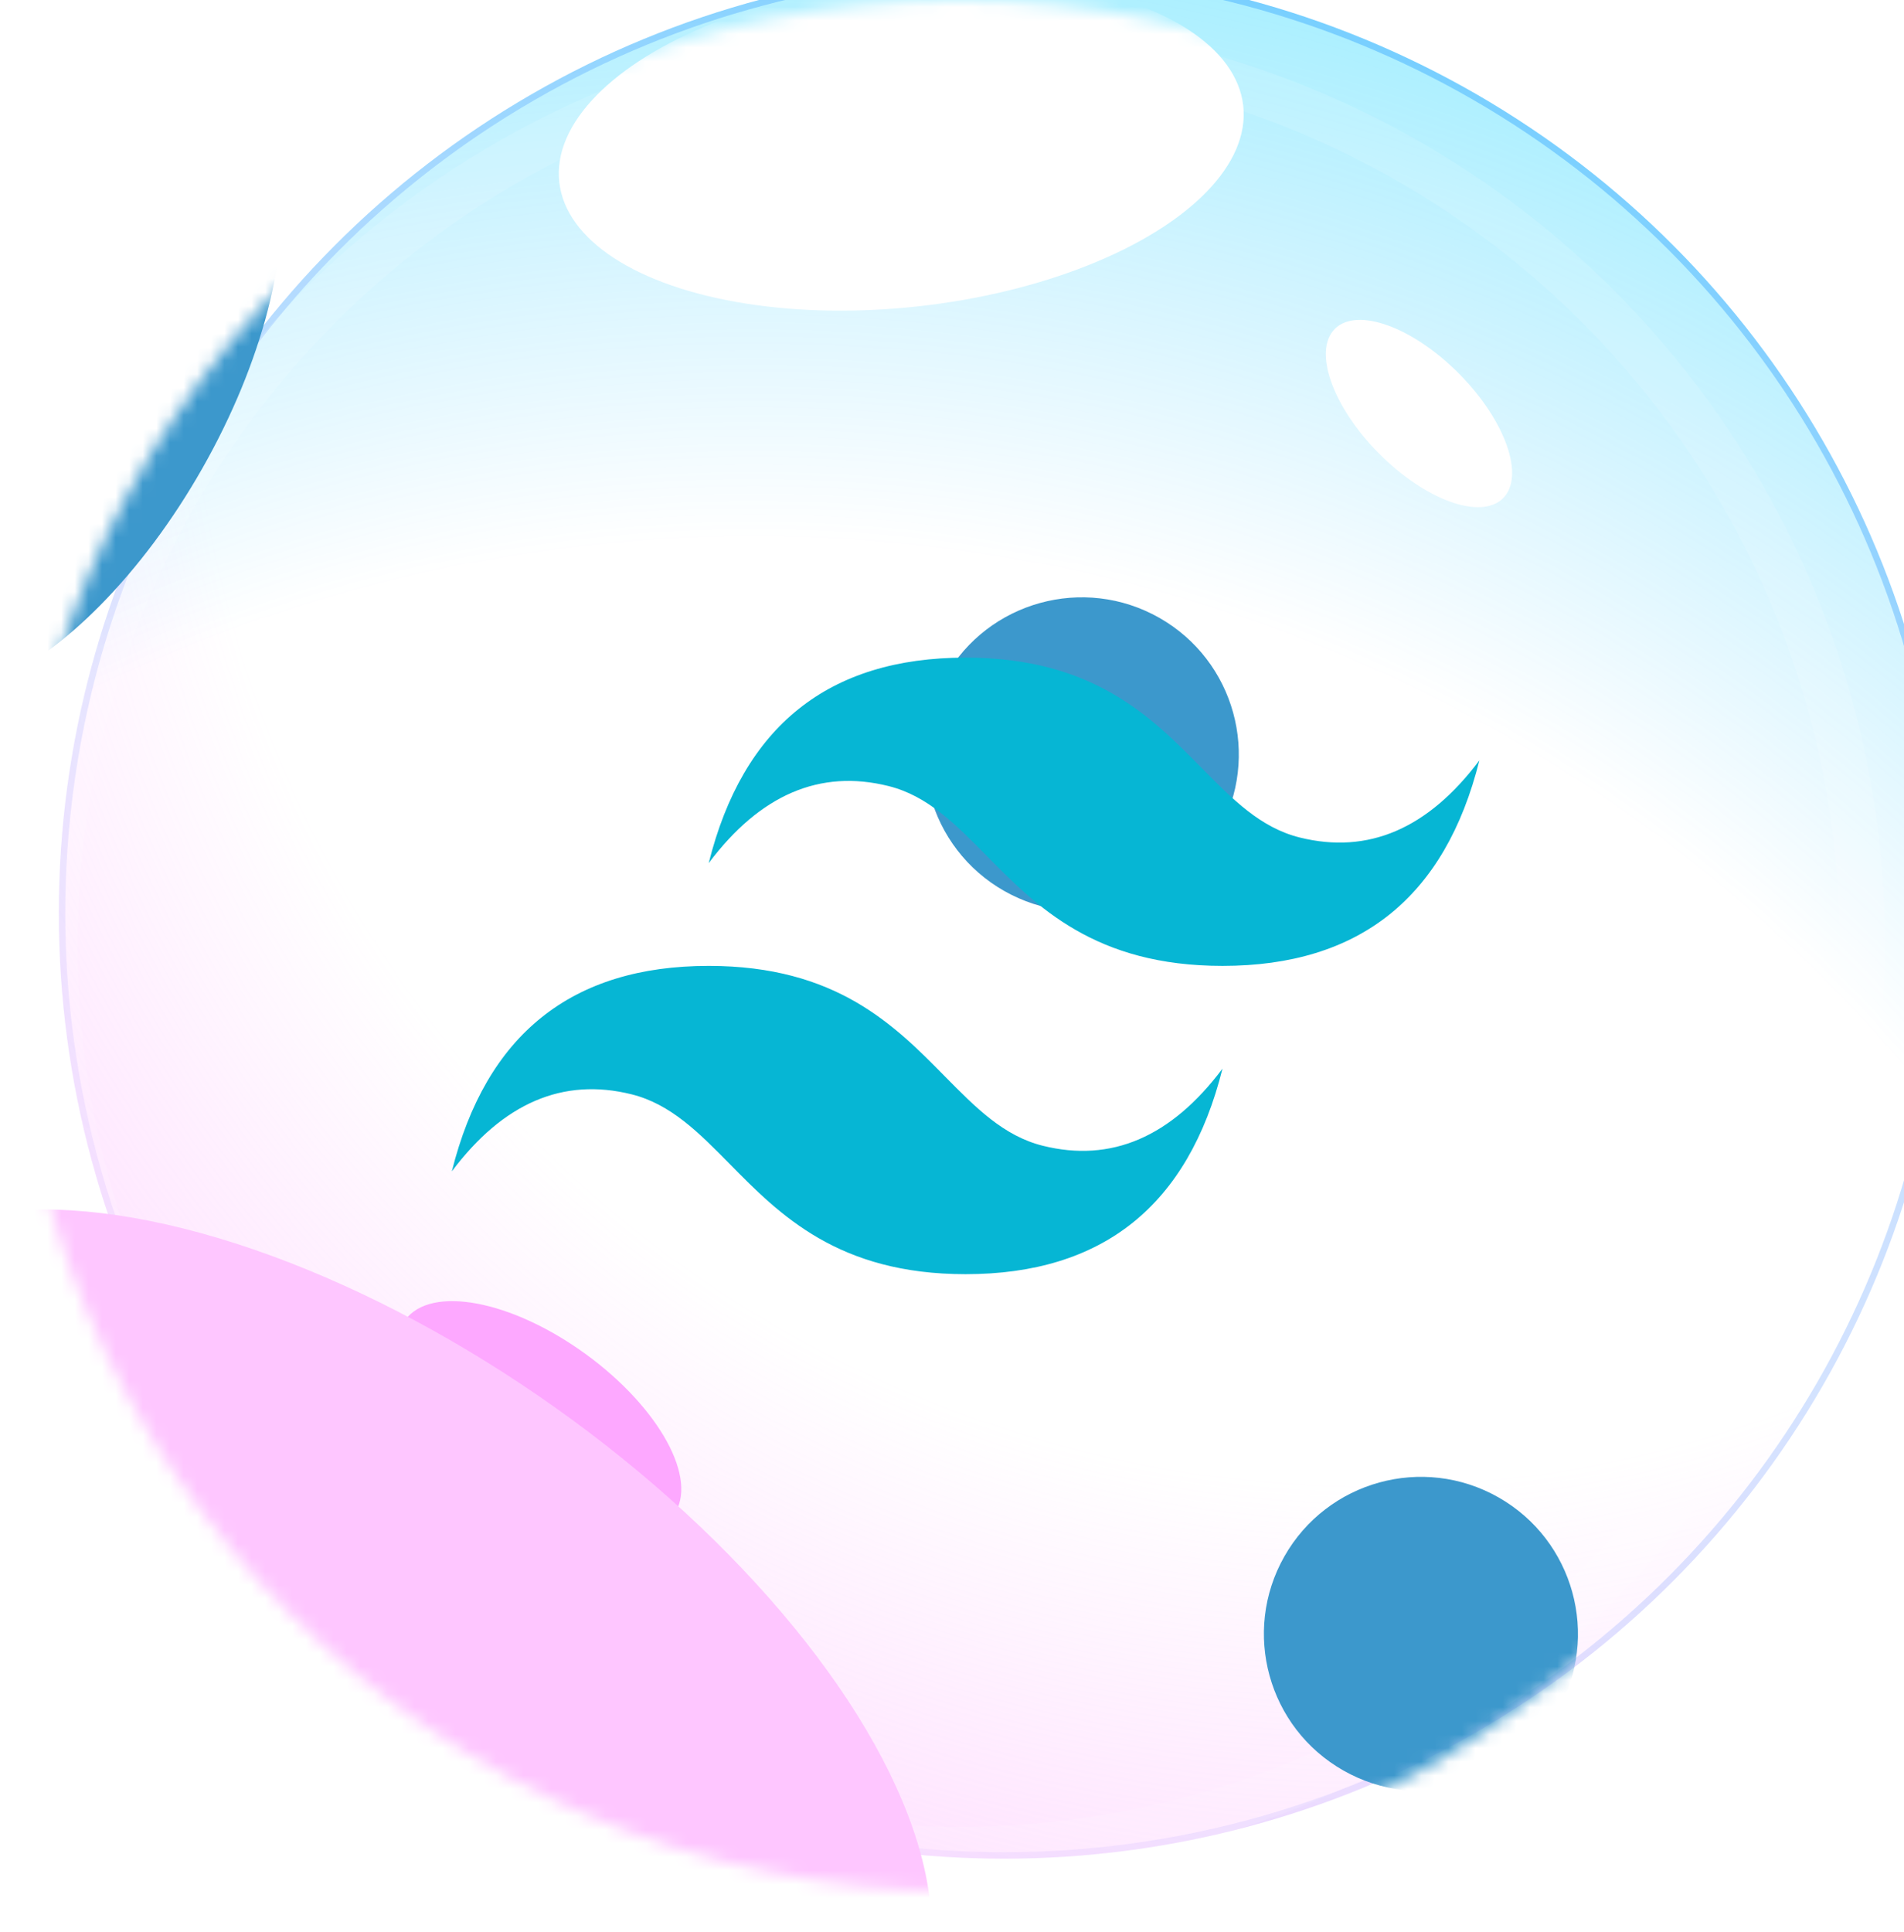
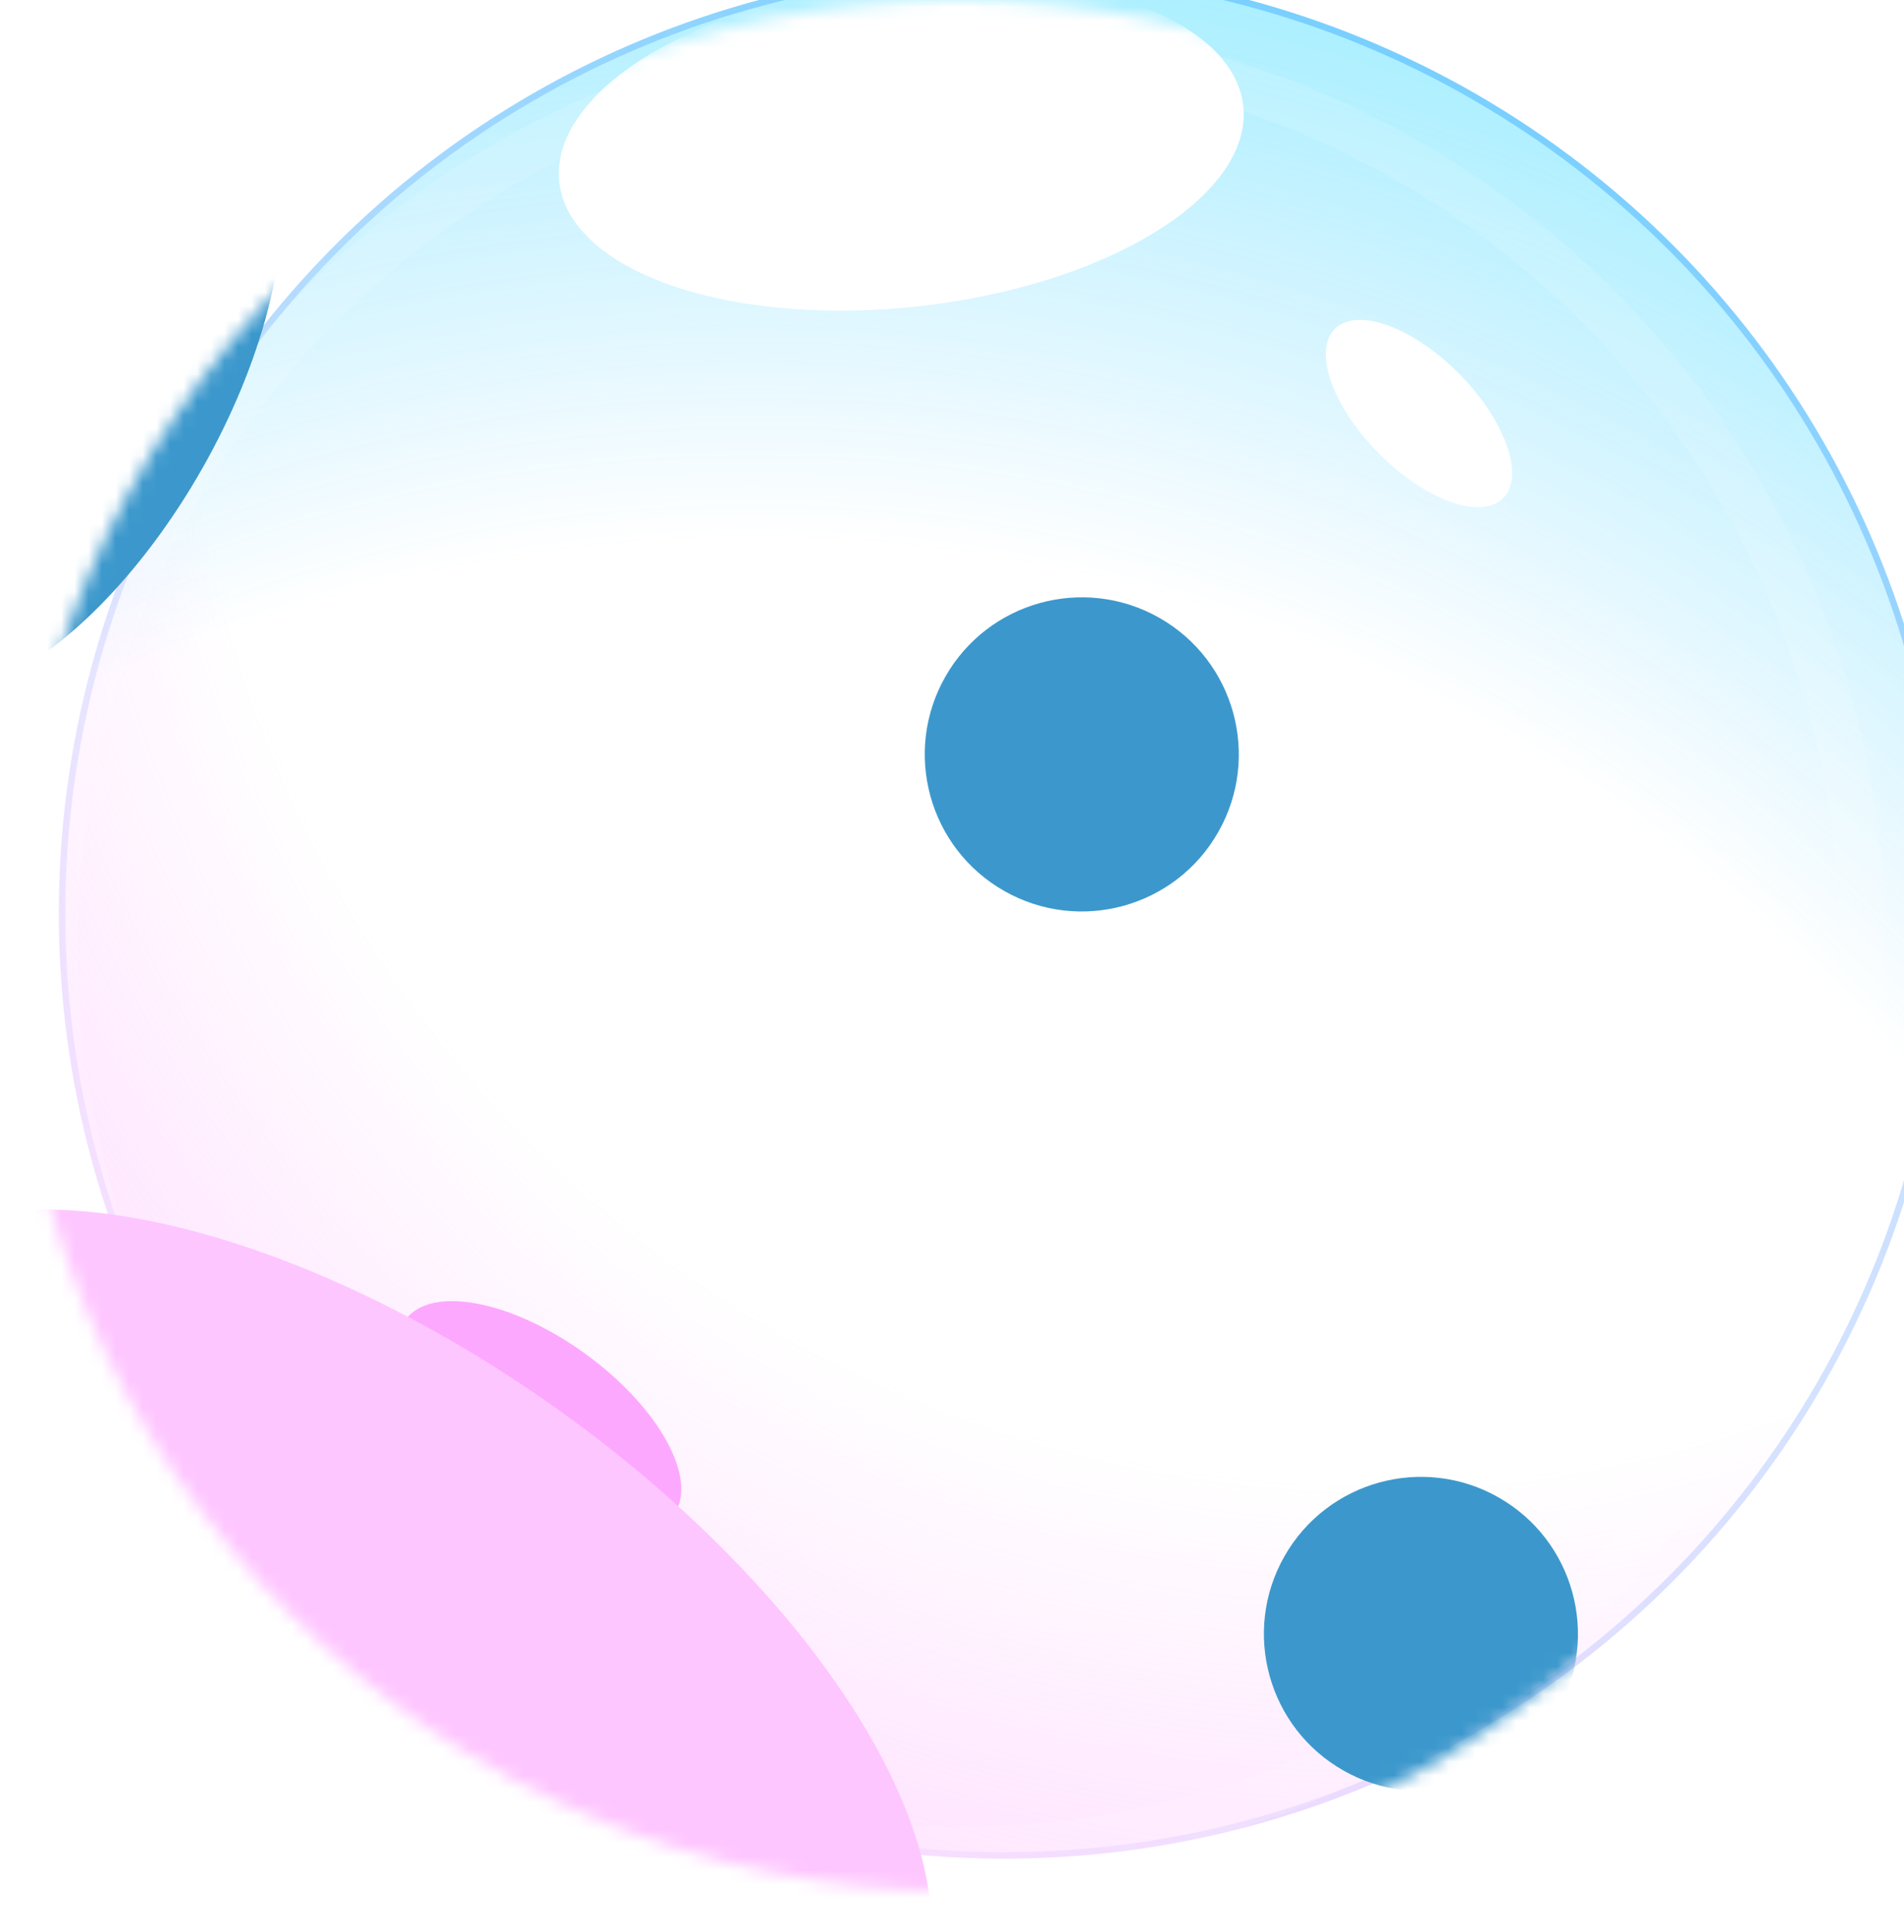
<svg xmlns="http://www.w3.org/2000/svg" width="140" height="142" viewBox="0 0 140 142" fill="none">
  <g filter="url(#filter0_biii_69_7434)">
    <circle cx="70.5" cy="69.5" r="69.5" fill="url(#paint0_linear_69_7434)" />
    <circle cx="70.5" cy="69.5" r="69.5" fill="url(#paint1_radial_69_7434)" fill-opacity="0.5" />
    <circle cx="70.5" cy="69.5" r="69.5" fill="url(#paint2_radial_69_7434)" fill-opacity="0.5" />
    <circle cx="70.5" cy="69.5" r="69.263" stroke="url(#paint3_linear_69_7434)" stroke-opacity="0.3" stroke-width="0.475" />
  </g>
  <g filter="url(#filter1_f_69_7434)">
    <ellipse cx="104.335" cy="30.398" rx="8.774" ry="4.156" transform="rotate(45.232 104.335 30.398)" fill="white" />
  </g>
  <g filter="url(#filter2_f_69_7434)">
    <ellipse cx="39.66" cy="104.199" rx="12.194" ry="5.776" transform="rotate(35.998 39.66 104.199)" fill="#FDA8FF" />
  </g>
  <g filter="url(#filter3_f_69_7434)">
    <ellipse cx="33.689" cy="108.436" rx="3.9" ry="1.847" transform="rotate(45.232 33.689 108.436)" fill="white" />
  </g>
  <circle cx="70.5" cy="69.499" r="66.452" stroke="white" stroke-opacity="0.12" stroke-width="3.326" style="mix-blend-mode:soft-light" />
  <mask id="mask0_69_7434" style="mask-type:alpha" maskUnits="userSpaceOnUse" x="1" y="0" width="139" height="139">
    <circle cx="70.5" cy="69.5" r="69.5" fill="#C4C4C4" />
  </mask>
  <g mask="url(#mask0_69_7434)">
    <g filter="url(#filter4_f_69_7434)">
      <ellipse cx="27.927" cy="121.744" rx="47.16" ry="22.371" transform="rotate(35.388 27.927 121.744)" fill="#FEC6FF" />
    </g>
    <g filter="url(#filter5_f_69_7434)">
      <ellipse cx="66.269" cy="10.581" rx="25.302" ry="12.002" transform="rotate(-6.376 66.269 10.581)" fill="white" />
    </g>
    <g filter="url(#filter6_f_69_7434)">
      <circle cx="79.543" cy="55.454" r="11.545" transform="rotate(29.582 79.543 55.454)" fill="#3C98CC" />
    </g>
    <g filter="url(#filter7_f_69_7434)">
      <circle cx="104.48" cy="120.106" r="11.545" transform="rotate(29.582 104.48 120.106)" fill="#3C98CC" />
    </g>
    <g filter="url(#filter8_f_69_7434)">
      <ellipse cx="4.846" cy="28.713" rx="11.545" ry="24.871" transform="rotate(29.582 4.846 28.713)" fill="#3C98CC" />
    </g>
  </g>
-   <path d="M71 48.34C60.926 48.34 54.629 53.376 52.111 63.446C55.889 58.41 60.296 56.523 65.333 57.781C68.207 58.499 70.261 60.584 72.535 62.892C76.239 66.65 80.525 71 89.889 71C99.963 71 106.26 65.964 108.778 55.893C105 60.928 100.593 62.817 95.555 61.559C92.682 60.84 90.628 58.755 88.354 56.448C84.65 52.69 80.363 48.34 71 48.34ZM52.111 71C42.037 71 35.74 76.036 33.222 86.107C36.999 81.071 41.407 79.183 46.445 80.442C49.318 81.161 51.372 83.245 53.646 85.552C57.349 89.31 61.637 93.661 71 93.661C81.074 93.661 87.371 88.625 89.889 78.553C86.111 83.589 81.704 85.478 76.667 84.219C73.793 83.501 71.739 81.415 69.465 79.109C65.761 75.351 61.474 71 52.111 71Z" fill="#06B6D4" />
  <defs>
    <filter id="filter0_biii_69_7434" x="-6.126" y="-7.126" width="153.252" height="153.252" filterUnits="userSpaceOnUse" color-interpolation-filters="sRGB">
      <feFlood flood-opacity="0" result="BackgroundImageFix" />
      <feGaussianBlur in="BackgroundImageFix" stdDeviation="3.563" />
      <feComposite in2="SourceAlpha" operator="in" result="effect1_backgroundBlur_69_7434" />
      <feBlend mode="normal" in="SourceGraphic" in2="effect1_backgroundBlur_69_7434" result="shape" />
      <feColorMatrix in="SourceAlpha" type="matrix" values="0 0 0 0 0 0 0 0 0 0 0 0 0 0 0 0 0 0 127 0" result="hardAlpha" />
      <feOffset dx="6.176" dy="3.326" />
      <feGaussianBlur stdDeviation="5.463" />
      <feComposite in2="hardAlpha" operator="arithmetic" k2="-1" k3="1" />
      <feColorMatrix type="matrix" values="0 0 0 0 1 0 0 0 0 1 0 0 0 0 1 0 0 0 0.25 0" />
      <feBlend mode="normal" in2="shape" result="effect2_innerShadow_69_7434" />
      <feColorMatrix in="SourceAlpha" type="matrix" values="0 0 0 0 0 0 0 0 0 0 0 0 0 0 0 0 0 0 127 0" result="hardAlpha" />
      <feOffset dx="-6.176" dy="-1.425" />
      <feGaussianBlur stdDeviation="13.777" />
      <feComposite in2="hardAlpha" operator="arithmetic" k2="-1" k3="1" />
      <feColorMatrix type="matrix" values="0 0 0 0 0 0 0 0 0 0.835 0 0 0 0 0.961 0 0 0 0.21 0" />
      <feBlend mode="normal" in2="effect2_innerShadow_69_7434" result="effect3_innerShadow_69_7434" />
      <feColorMatrix in="SourceAlpha" type="matrix" values="0 0 0 0 0 0 0 0 0 0 0 0 0 0 0 0 0 0 127 0" result="hardAlpha" />
      <feOffset dx="3.326" dy="-4.276" />
      <feComposite in2="hardAlpha" operator="arithmetic" k2="-1" k3="1" />
      <feColorMatrix type="matrix" values="0 0 0 0 0.992 0 0 0 0 0.659 0 0 0 0 1 0 0 0 0.27 0" />
      <feBlend mode="soft-light" in2="effect3_innerShadow_69_7434" result="effect4_innerShadow_69_7434" />
    </filter>
    <filter id="filter1_f_69_7434" x="93.211" y="19.238" width="22.25" height="22.32" filterUnits="userSpaceOnUse" color-interpolation-filters="sRGB">
      <feFlood flood-opacity="0" result="BackgroundImageFix" />
      <feBlend mode="normal" in="SourceGraphic" in2="BackgroundImageFix" result="shape" />
      <feGaussianBlur stdDeviation="2.138" result="effect1_foregroundBlur_69_7434" />
    </filter>
    <filter id="filter2_f_69_7434" x="0.243" y="66.662" width="78.833" height="75.075" filterUnits="userSpaceOnUse" color-interpolation-filters="sRGB">
      <feFlood flood-opacity="0" result="BackgroundImageFix" />
      <feBlend mode="normal" in="SourceGraphic" in2="BackgroundImageFix" result="shape" />
      <feGaussianBlur stdDeviation="14.49" result="effect1_foregroundBlur_69_7434" />
    </filter>
    <filter id="filter3_f_69_7434" x="27.319" y="102.05" width="12.739" height="12.77" filterUnits="userSpaceOnUse" color-interpolation-filters="sRGB">
      <feFlood flood-opacity="0" result="BackgroundImageFix" />
      <feBlend mode="normal" in="SourceGraphic" in2="BackgroundImageFix" result="shape" />
      <feGaussianBlur stdDeviation="1.663" result="effect1_foregroundBlur_69_7434" />
    </filter>
    <filter id="filter4_f_69_7434" x="-85.818" y="15.738" width="227.489" height="212.013" filterUnits="userSpaceOnUse" color-interpolation-filters="sRGB">
      <feFlood flood-opacity="0" result="BackgroundImageFix" />
      <feBlend mode="normal" in="SourceGraphic" in2="BackgroundImageFix" result="shape" />
      <feGaussianBlur stdDeviation="36.581" result="effect1_foregroundBlur_69_7434" />
    </filter>
    <filter id="filter5_f_69_7434" x="7.832" y="-34.932" width="116.875" height="91.026" filterUnits="userSpaceOnUse" color-interpolation-filters="sRGB">
      <feFlood flood-opacity="0" result="BackgroundImageFix" />
      <feBlend mode="normal" in="SourceGraphic" in2="BackgroundImageFix" result="shape" />
      <feGaussianBlur stdDeviation="16.628" result="effect1_foregroundBlur_69_7434" />
    </filter>
    <filter id="filter6_f_69_7434" x="32.365" y="8.276" width="94.356" height="94.356" filterUnits="userSpaceOnUse" color-interpolation-filters="sRGB">
      <feFlood flood-opacity="0" result="BackgroundImageFix" />
      <feBlend mode="normal" in="SourceGraphic" in2="BackgroundImageFix" result="shape" />
      <feGaussianBlur stdDeviation="17.816" result="effect1_foregroundBlur_69_7434" />
    </filter>
    <filter id="filter7_f_69_7434" x="57.302" y="72.927" width="94.356" height="94.356" filterUnits="userSpaceOnUse" color-interpolation-filters="sRGB">
      <feFlood flood-opacity="0" result="BackgroundImageFix" />
      <feBlend mode="normal" in="SourceGraphic" in2="BackgroundImageFix" result="shape" />
      <feGaussianBlur stdDeviation="17.816" result="effect1_foregroundBlur_69_7434" />
    </filter>
    <filter id="filter8_f_69_7434" x="-46.646" y="-29.291" width="102.984" height="116.008" filterUnits="userSpaceOnUse" color-interpolation-filters="sRGB">
      <feFlood flood-opacity="0" result="BackgroundImageFix" />
      <feBlend mode="normal" in="SourceGraphic" in2="BackgroundImageFix" result="shape" />
      <feGaussianBlur stdDeviation="17.816" result="effect1_foregroundBlur_69_7434" />
    </filter>
    <linearGradient id="paint0_linear_69_7434" x1="92.435" y1="4.156" x2="50.643" y2="139" gradientUnits="userSpaceOnUse">
      <stop stop-color="white" stop-opacity="0.26" />
      <stop offset="1" stop-color="white" stop-opacity="0" />
    </linearGradient>
    <radialGradient id="paint1_radial_69_7434" cx="0" cy="0" r="1" gradientUnits="userSpaceOnUse" gradientTransform="translate(97.515 25.168) rotate(119.781) scale(138.07)">
      <stop stop-color="white" stop-opacity="0" />
      <stop offset="0.624" stop-color="#FDA8FF" stop-opacity="0" />
      <stop offset="1" stop-color="#FDA8FF" />
    </radialGradient>
    <radialGradient id="paint2_radial_69_7434" cx="0" cy="0" r="1" gradientUnits="userSpaceOnUse" gradientTransform="translate(51.566 150.776) rotate(-75.26) scale(173.335)">
      <stop stop-color="white" stop-opacity="0" />
      <stop offset="0.624" stop-color="#00B2FF" stop-opacity="0" />
      <stop offset="1" stop-color="#00E0FF" />
    </radialGradient>
    <linearGradient id="paint3_linear_69_7434" x1="106.52" y1="10.852" x2="23.628" y2="129.071" gradientUnits="userSpaceOnUse">
      <stop stop-color="#0085FF" />
      <stop offset="1" stop-color="#FEC8FF" />
    </linearGradient>
  </defs>
</svg>